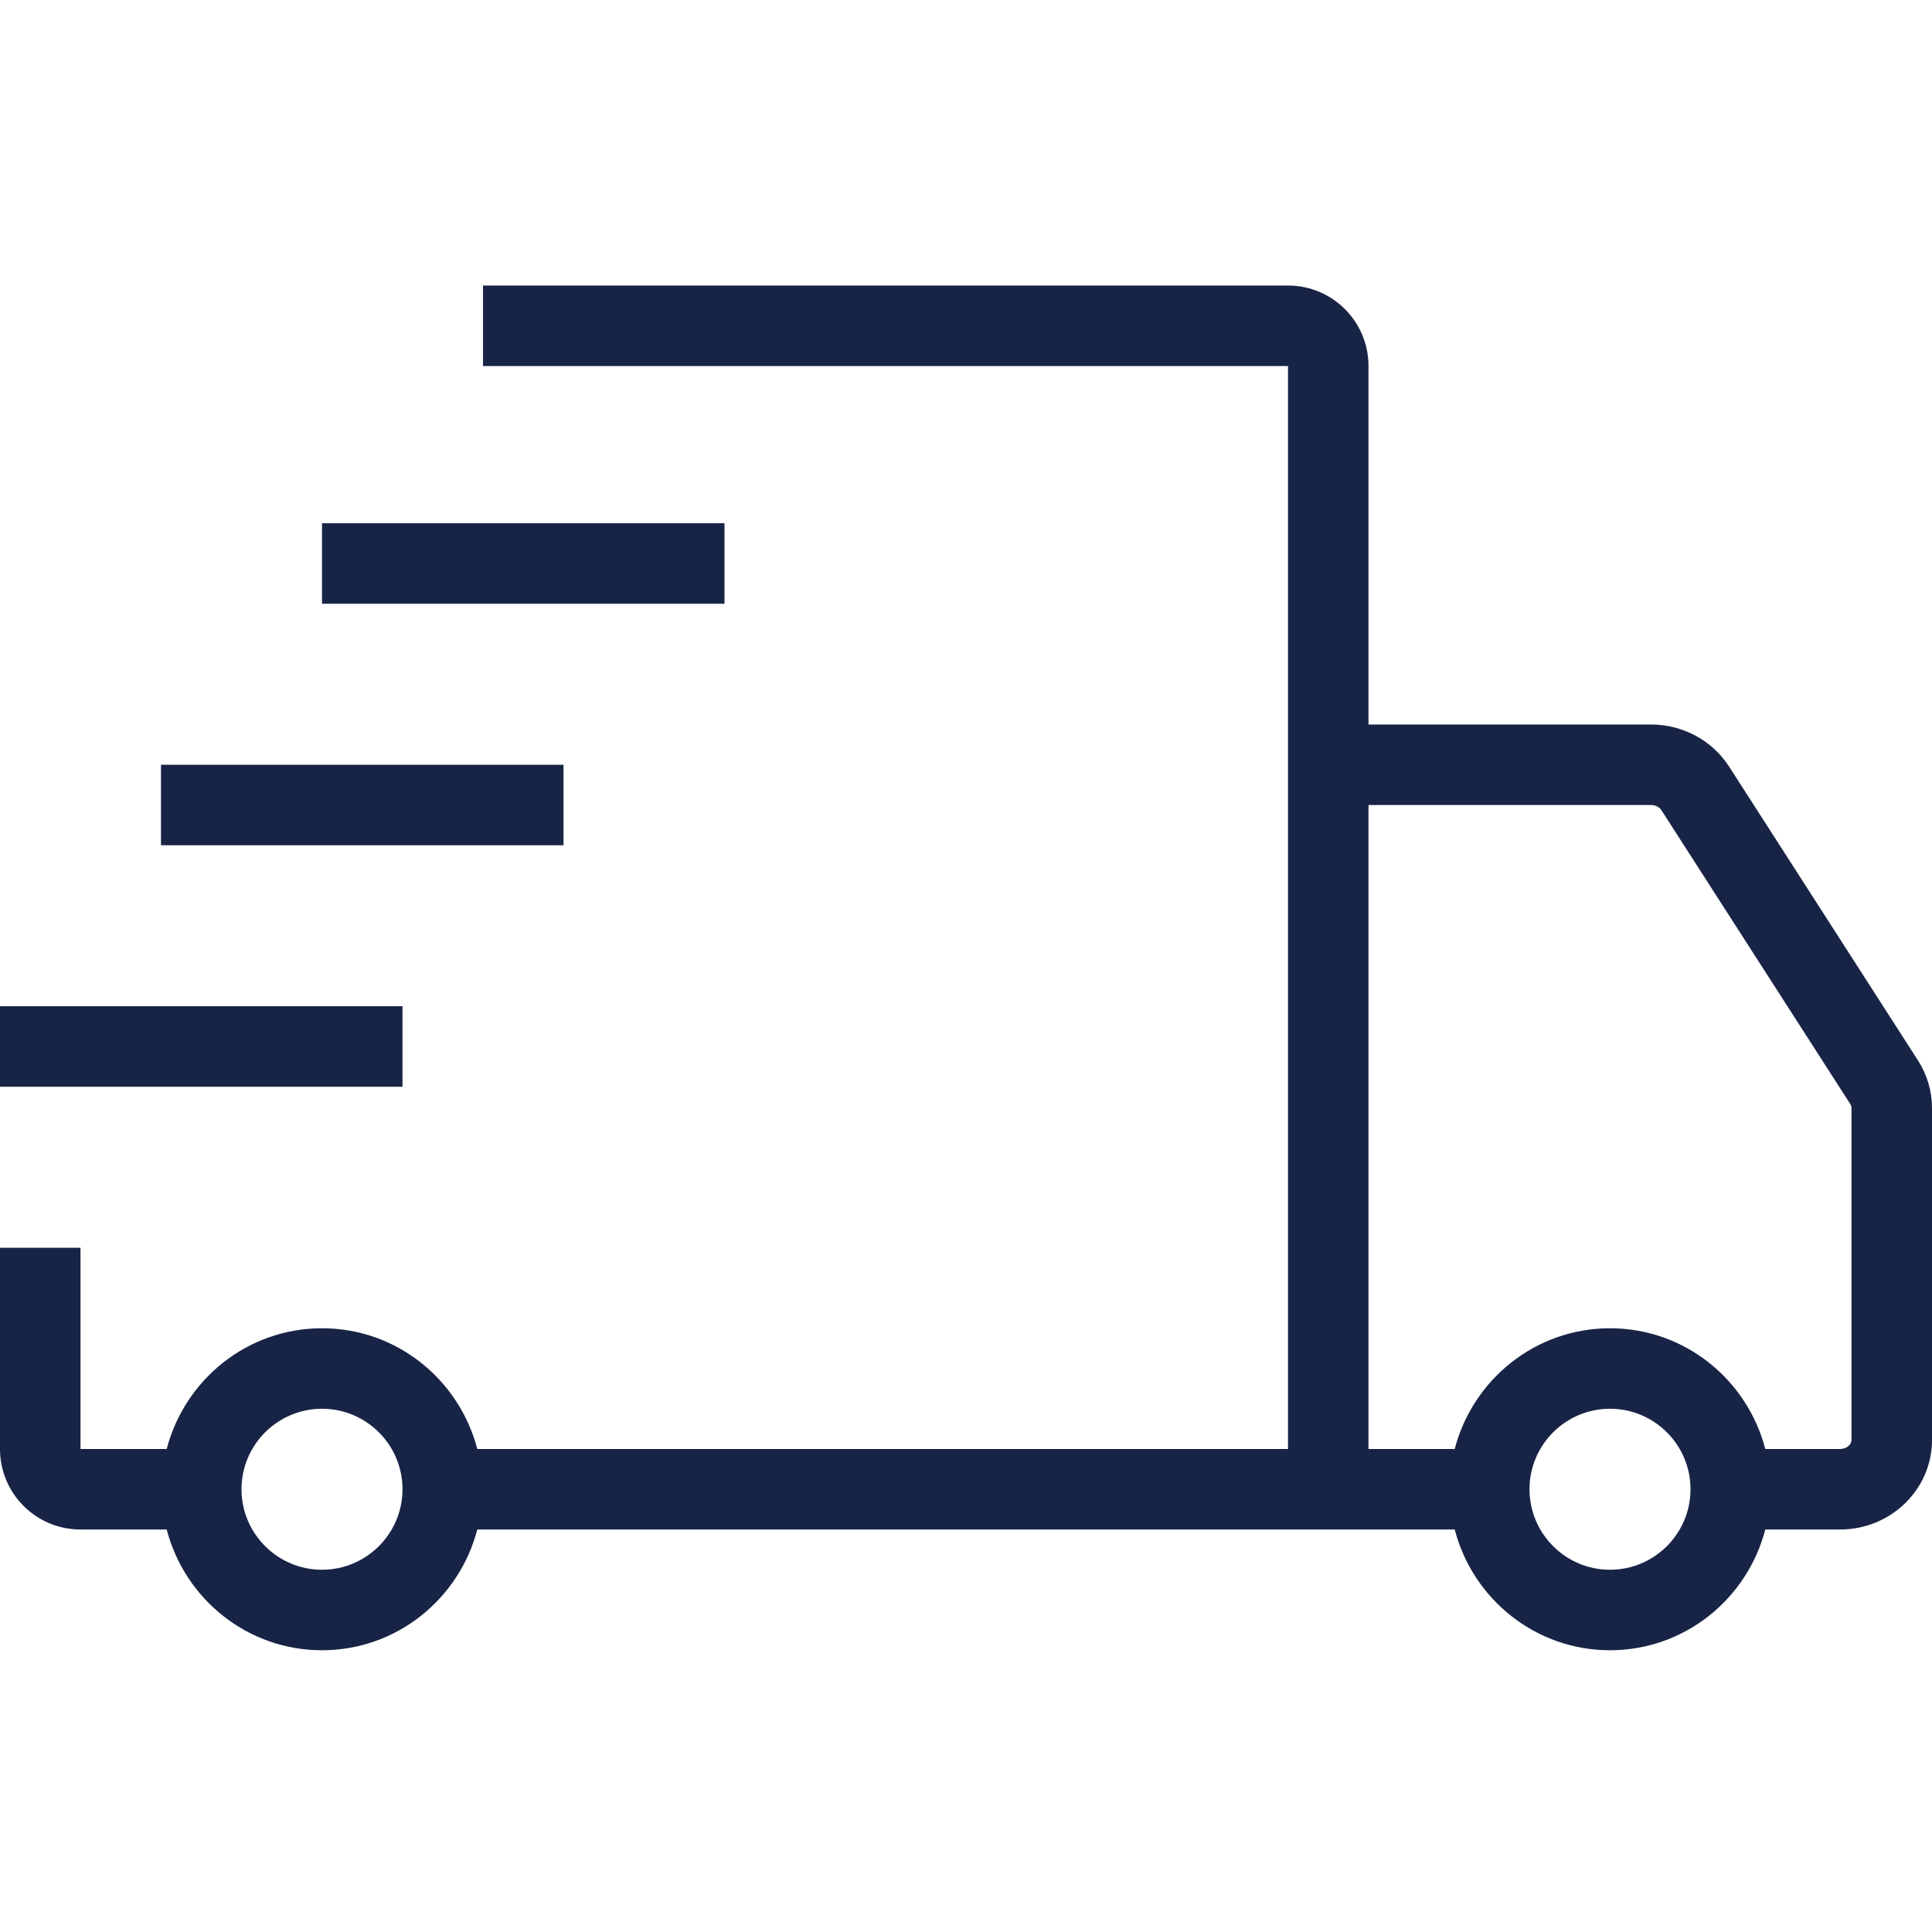
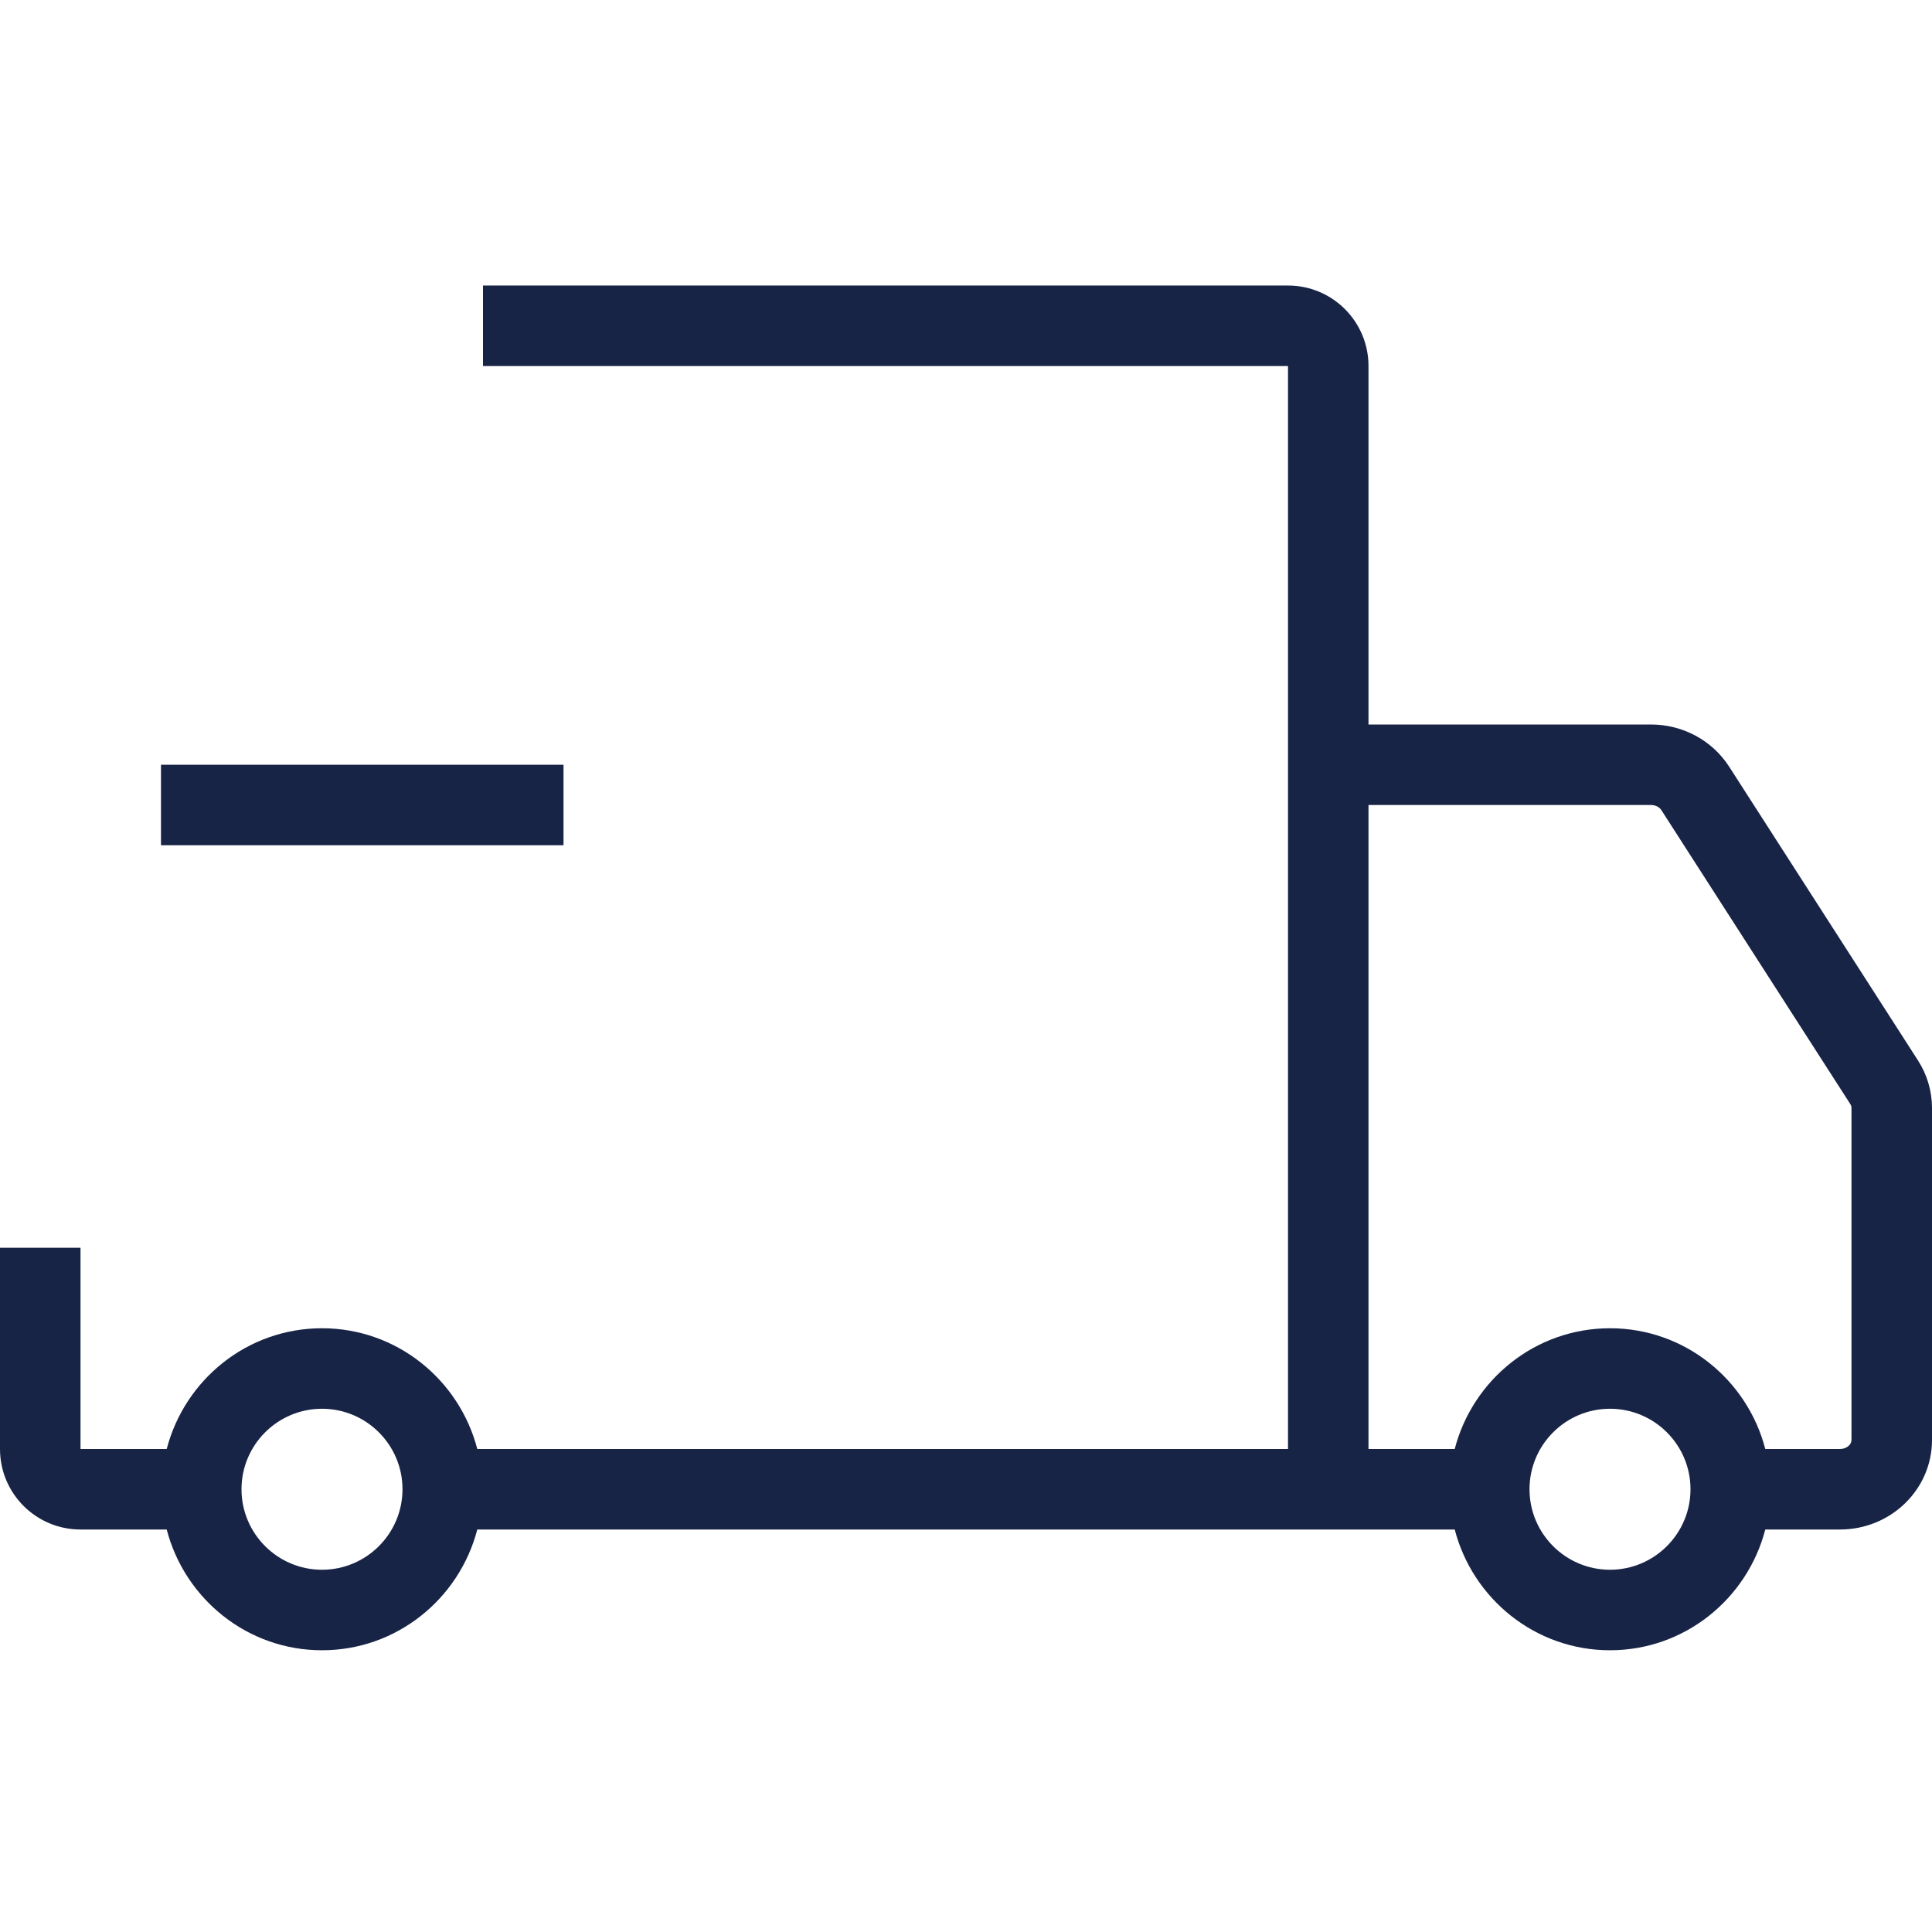
<svg xmlns="http://www.w3.org/2000/svg" width="100" height="100" viewBox="0 0 100 100" fill="none">
  <path d="M99.277 54.892L89.496 39.675C88.623 38.323 87.098 37.5 85.456 37.5H70.833V18.946C70.833 16.644 68.969 14.779 66.667 14.779H25V18.946H66.667V75H24.704C23.773 71.417 20.538 68.75 16.667 68.75C12.796 68.75 9.56 71.417 8.629 75H4.167V64.583H0V75C0 77.302 1.865 79.167 4.167 79.167H8.629C9.56 82.75 12.796 85.417 16.667 85.417C20.538 85.417 23.773 82.75 24.704 79.167H75.296C76.227 82.75 79.463 85.417 83.333 85.417C87.204 85.417 90.44 82.75 91.371 79.167H95.237C97.869 79.167 100 77.094 100 74.537V57.346C100 56.479 99.75 55.629 99.277 54.892ZM16.667 81.25C14.369 81.25 12.5 79.381 12.5 77.083C12.5 74.785 14.369 72.917 16.667 72.917C18.965 72.917 20.833 74.785 20.833 77.083C20.833 79.381 18.965 81.25 16.667 81.25ZM83.333 81.25C81.035 81.25 79.167 79.381 79.167 77.083C79.167 74.785 81.035 72.917 83.333 72.917C85.631 72.917 87.5 74.785 87.5 77.083C87.5 79.381 85.631 81.25 83.333 81.25ZM95.833 74.537C95.833 74.76 95.594 75 95.237 75H91.371C90.44 71.417 87.204 68.75 83.333 68.75C79.463 68.75 76.227 71.417 75.296 75H70.833V41.667H85.456C85.677 41.667 85.888 41.769 85.99 41.929L95.771 57.146C95.812 57.208 95.833 57.279 95.833 57.346V74.537Z" fill="#182446" />
-   <path d="M37.5 27.083H16.667V31.25H37.5V27.083Z" fill="#182446" />
+   <path d="M37.5 27.083V31.25H37.5V27.083Z" fill="#182446" />
  <path d="M29.167 39.583H8.333V43.75H29.167V39.583Z" fill="#182446" />
-   <path d="M20.833 52.083H0V56.25H20.833V52.083Z" fill="#182446" />
</svg>